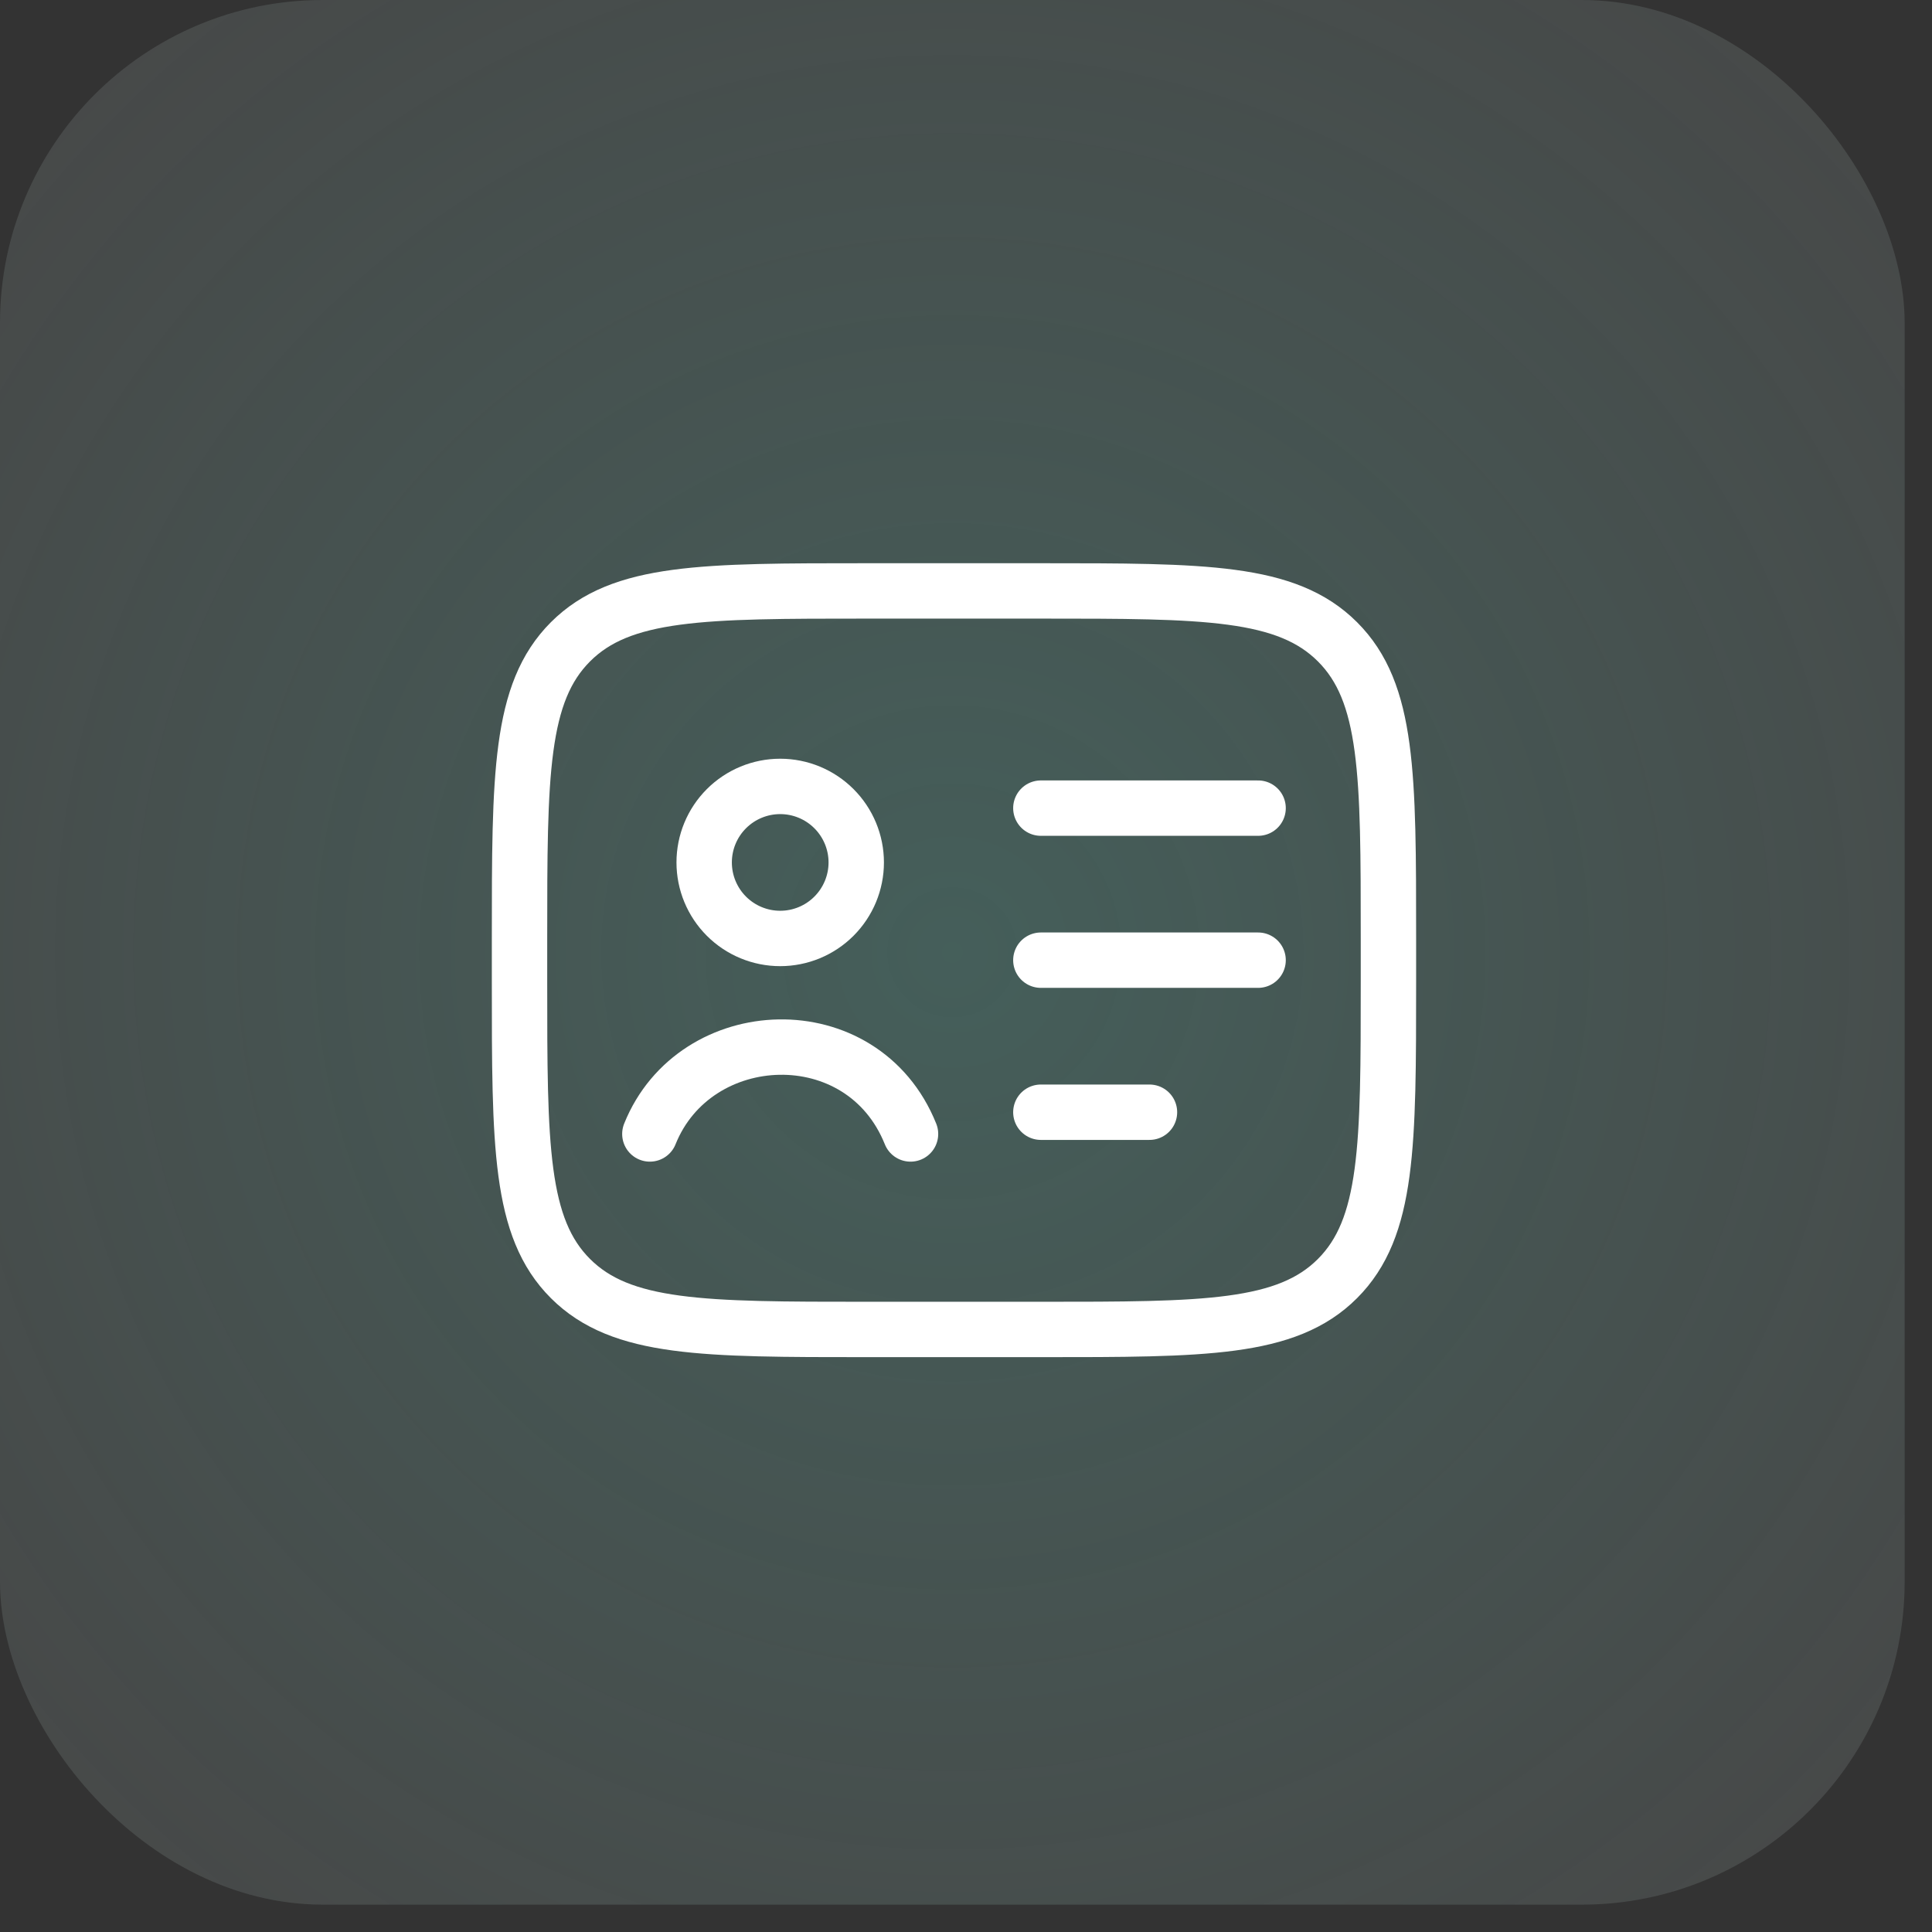
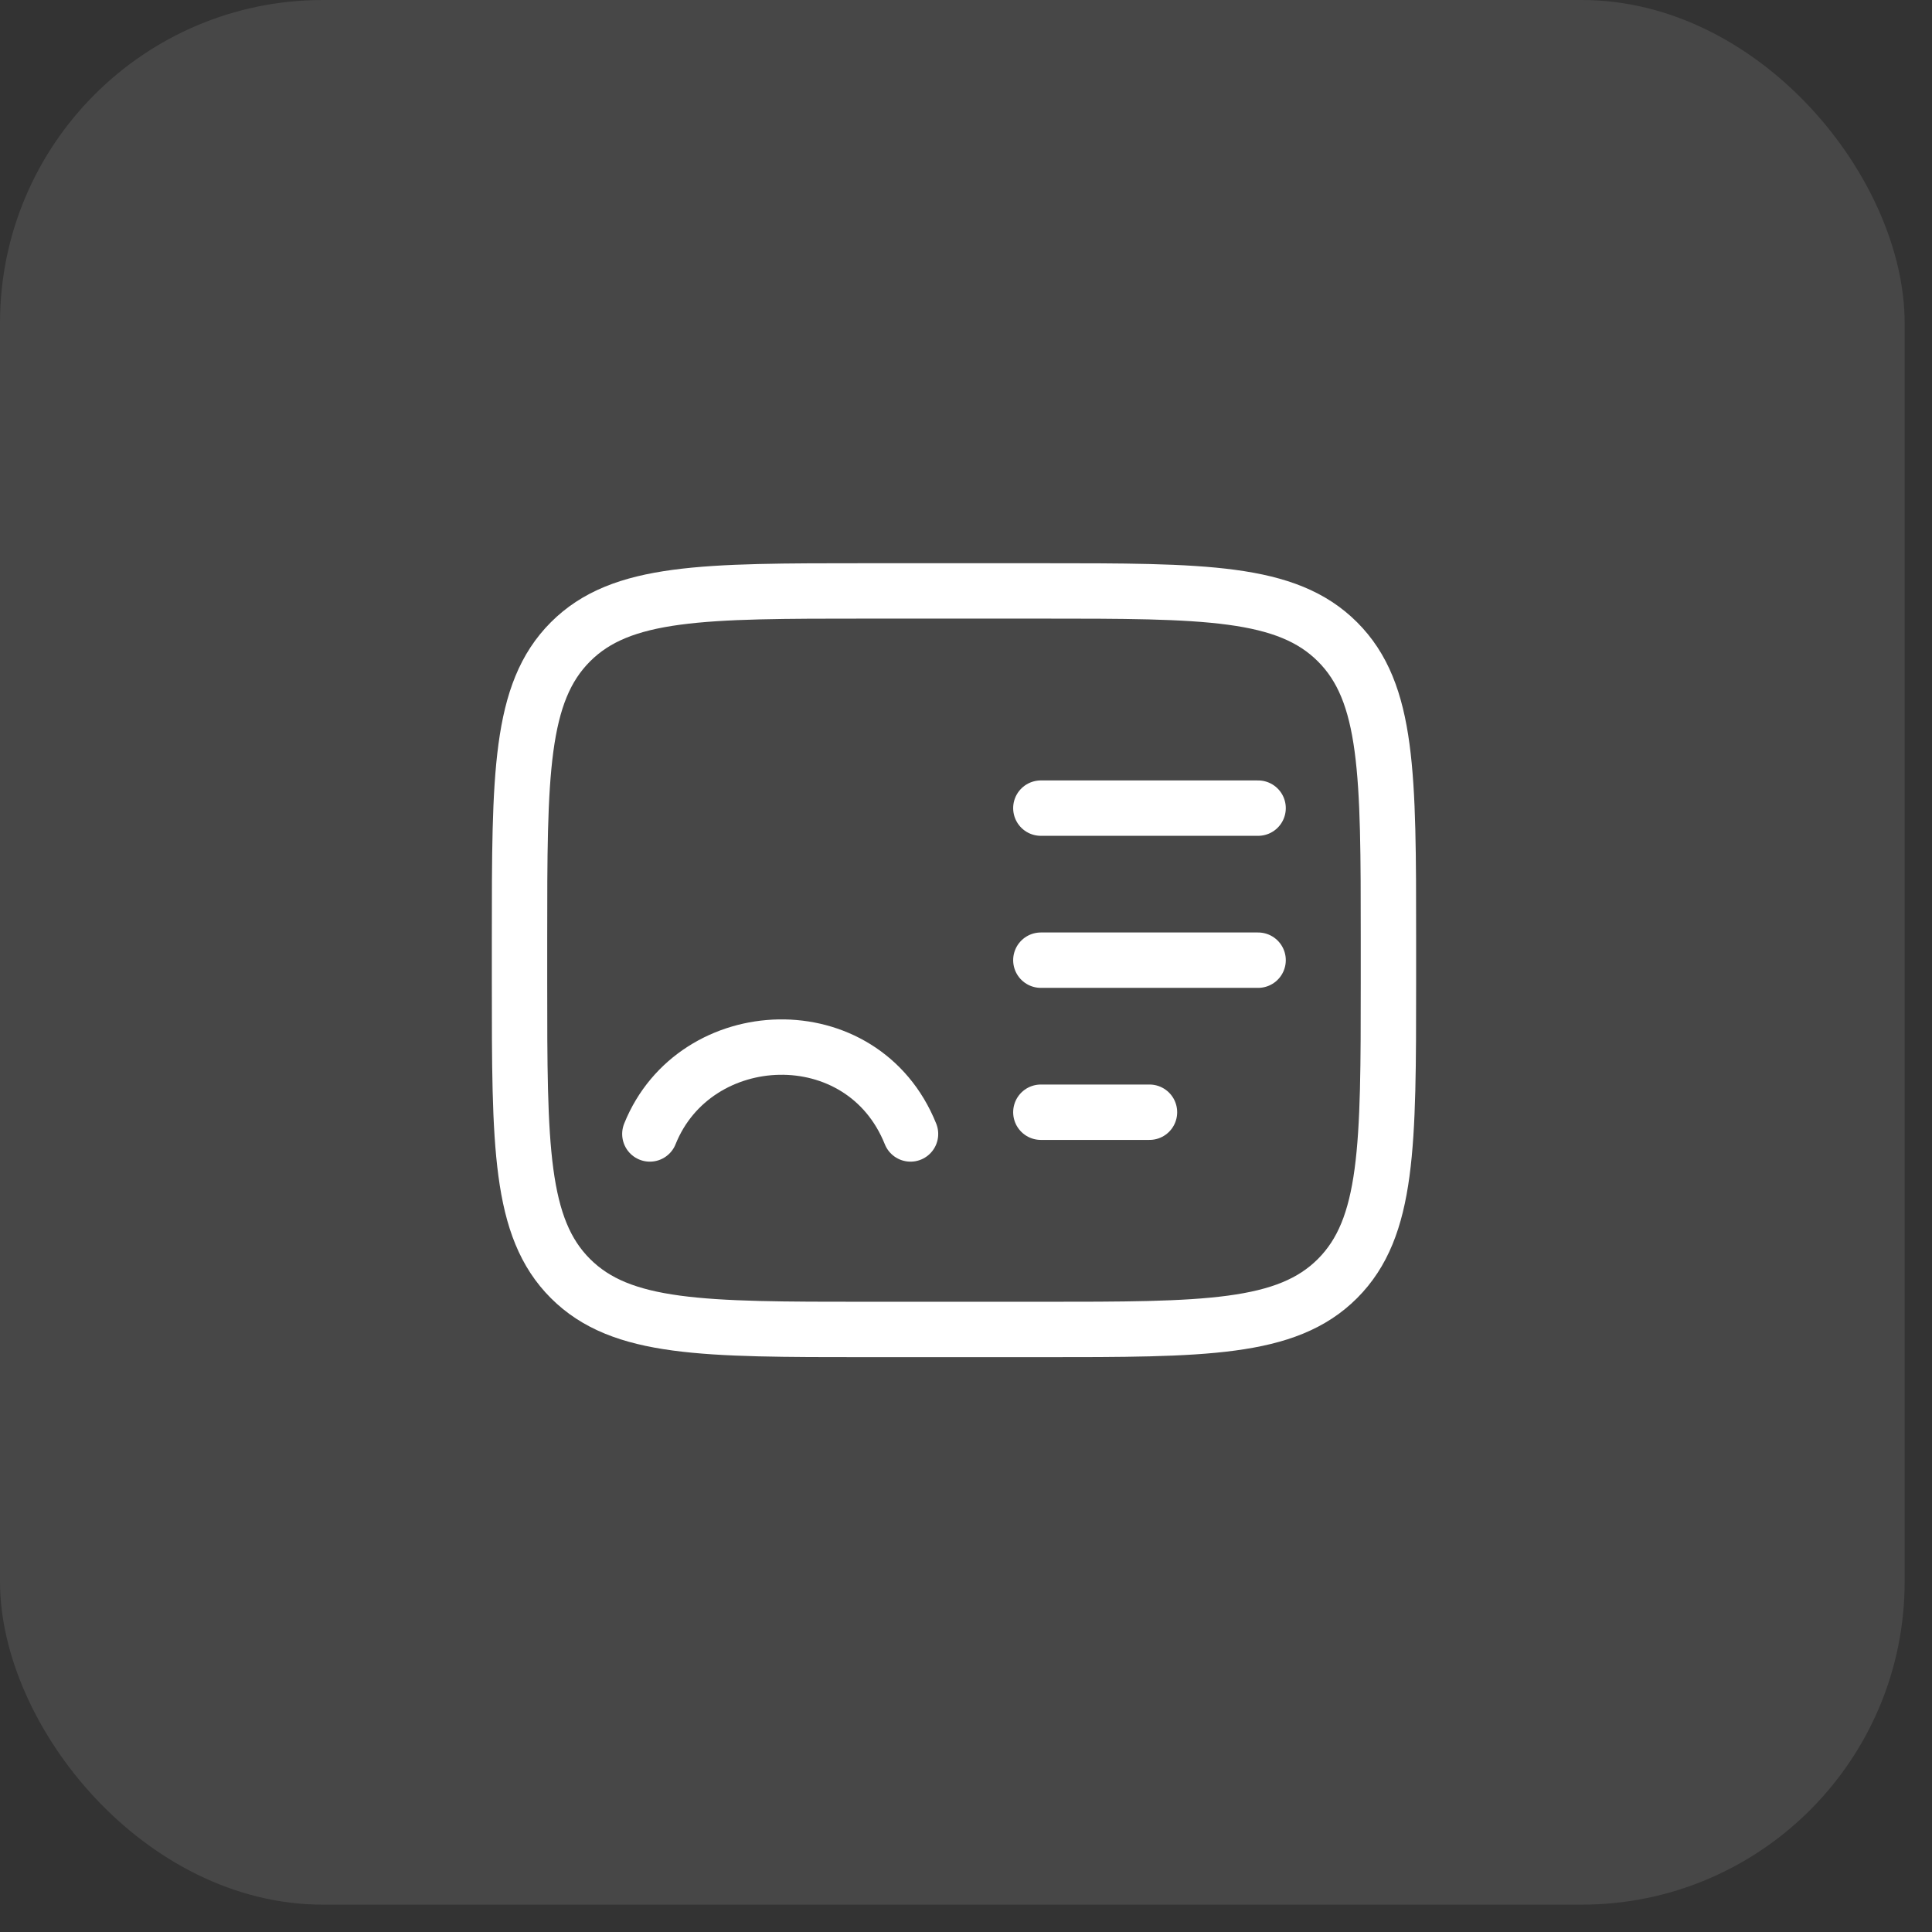
<svg xmlns="http://www.w3.org/2000/svg" width="63" height="63" viewBox="0 0 63 63" fill="none">
  <rect x="0" y="0" width="63" height="63" fill="#333333" stroke="none" />
  <rect width="62.108" height="62.108" rx="10.53" fill="white" fill-opacity="0.1" />
-   <rect width="62.108" height="62.108" rx="10.53" fill="url(#paint0_radial_70_124)" />
  <path d="M33.941 19.269H28.274C22.932 19.269 20.26 19.269 18.602 20.929C16.943 22.589 16.941 25.26 16.941 30.602V32.019C16.941 37.361 16.941 40.033 18.602 41.692C20.262 43.35 22.932 43.352 28.274 43.352H33.941C39.283 43.352 41.955 43.352 43.614 41.692C45.273 40.031 45.275 37.361 45.275 32.019V30.602C45.275 25.26 45.275 22.588 43.614 20.929C41.954 19.27 39.283 19.269 33.941 19.269Z" stroke="white" stroke-width="1.806" stroke-linejoin="round" />
  <path d="M21.191 36.977C22.659 33.32 28.127 33.081 29.691 36.977" stroke="white" stroke-width="1.806" stroke-linecap="round" />
-   <path d="M27.921 28.123C27.921 28.78 27.659 29.411 27.194 29.876C26.729 30.341 26.099 30.602 25.441 30.602C24.784 30.602 24.153 30.341 23.688 29.876C23.223 29.411 22.962 28.78 22.962 28.123C22.962 27.465 23.223 26.835 23.688 26.37C24.153 25.905 24.784 25.644 25.441 25.644C26.099 25.644 26.729 25.905 27.194 26.37C27.659 26.835 27.921 27.465 27.921 28.123Z" stroke="white" stroke-width="1.806" />
  <path d="M33.941 26.352H41.025M33.941 31.31H41.025M33.941 36.268H37.483" stroke="white" stroke-width="1.806" stroke-linecap="round" stroke-linejoin="round" />
  <defs>
    <radialGradient id="paint0_radial_70_124" cx="0" cy="0" r="1" gradientUnits="userSpaceOnUse" gradientTransform="translate(31.054 31.054) rotate(45) scale(43.917)">
      <stop stop-color="#3CBDA7" stop-opacity="0.2" />
      <stop offset="1" stop-color="#3CBDA7" stop-opacity="0" />
    </radialGradient>
  </defs>
</svg>